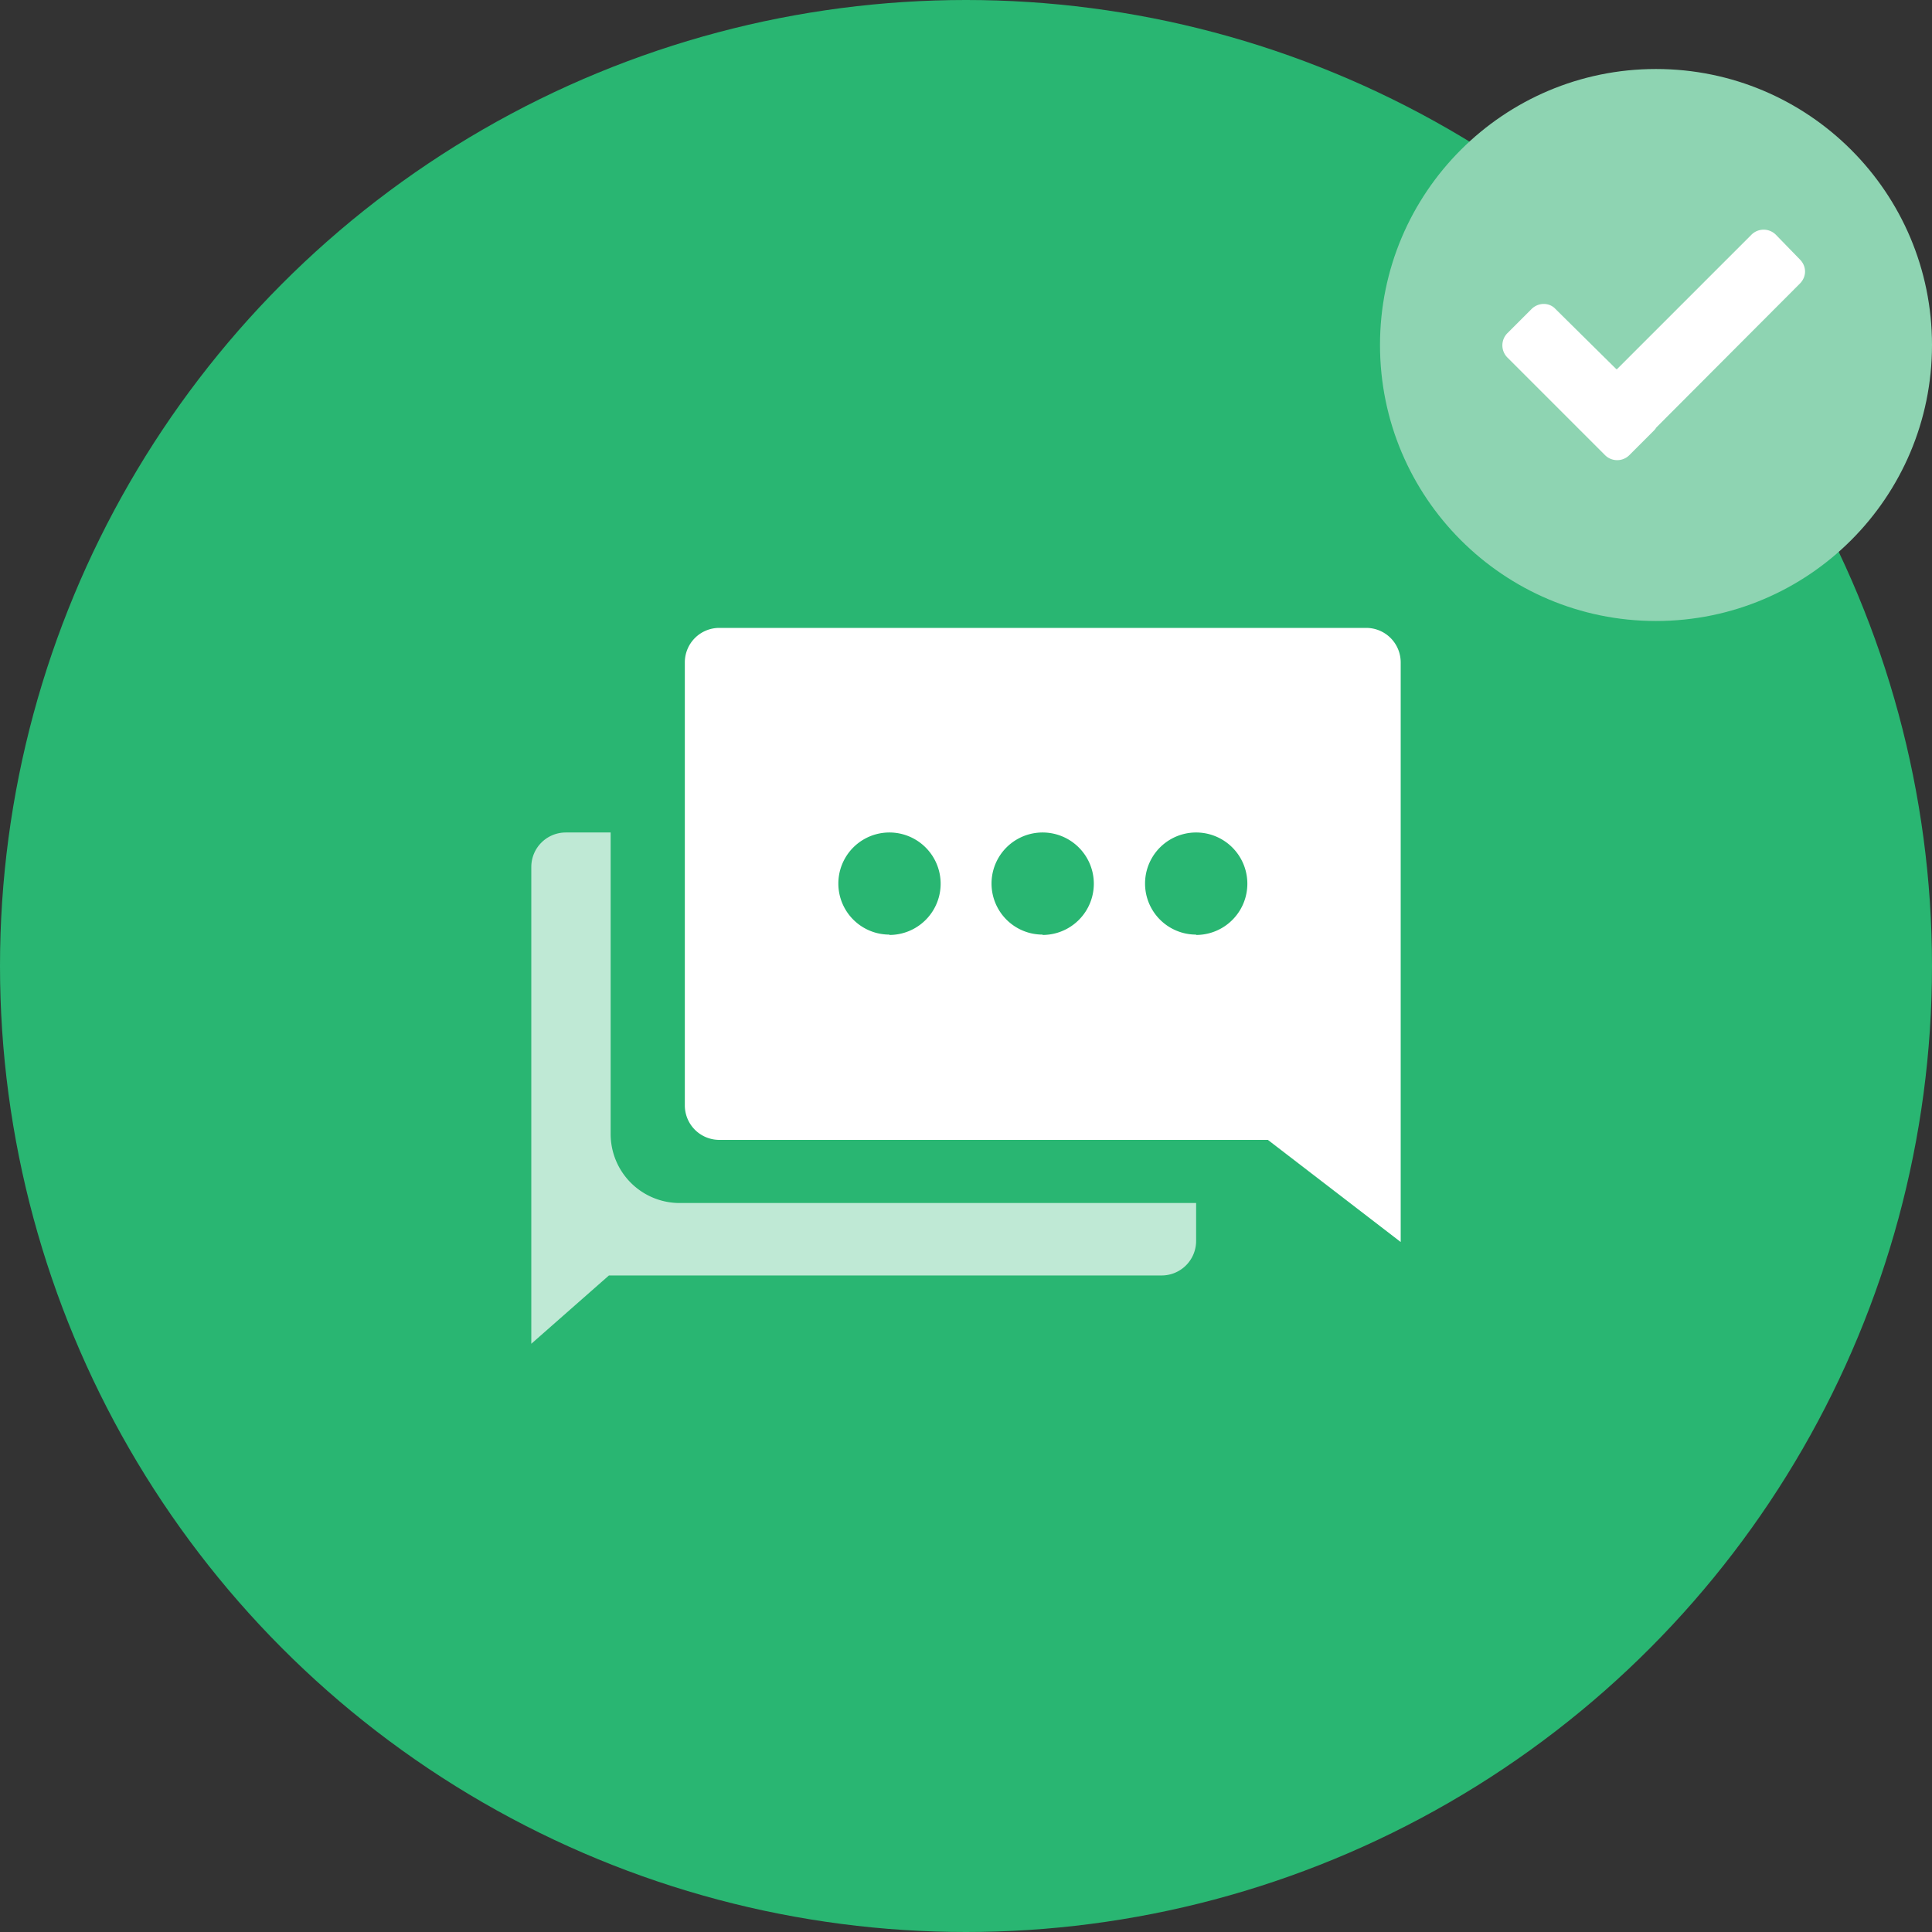
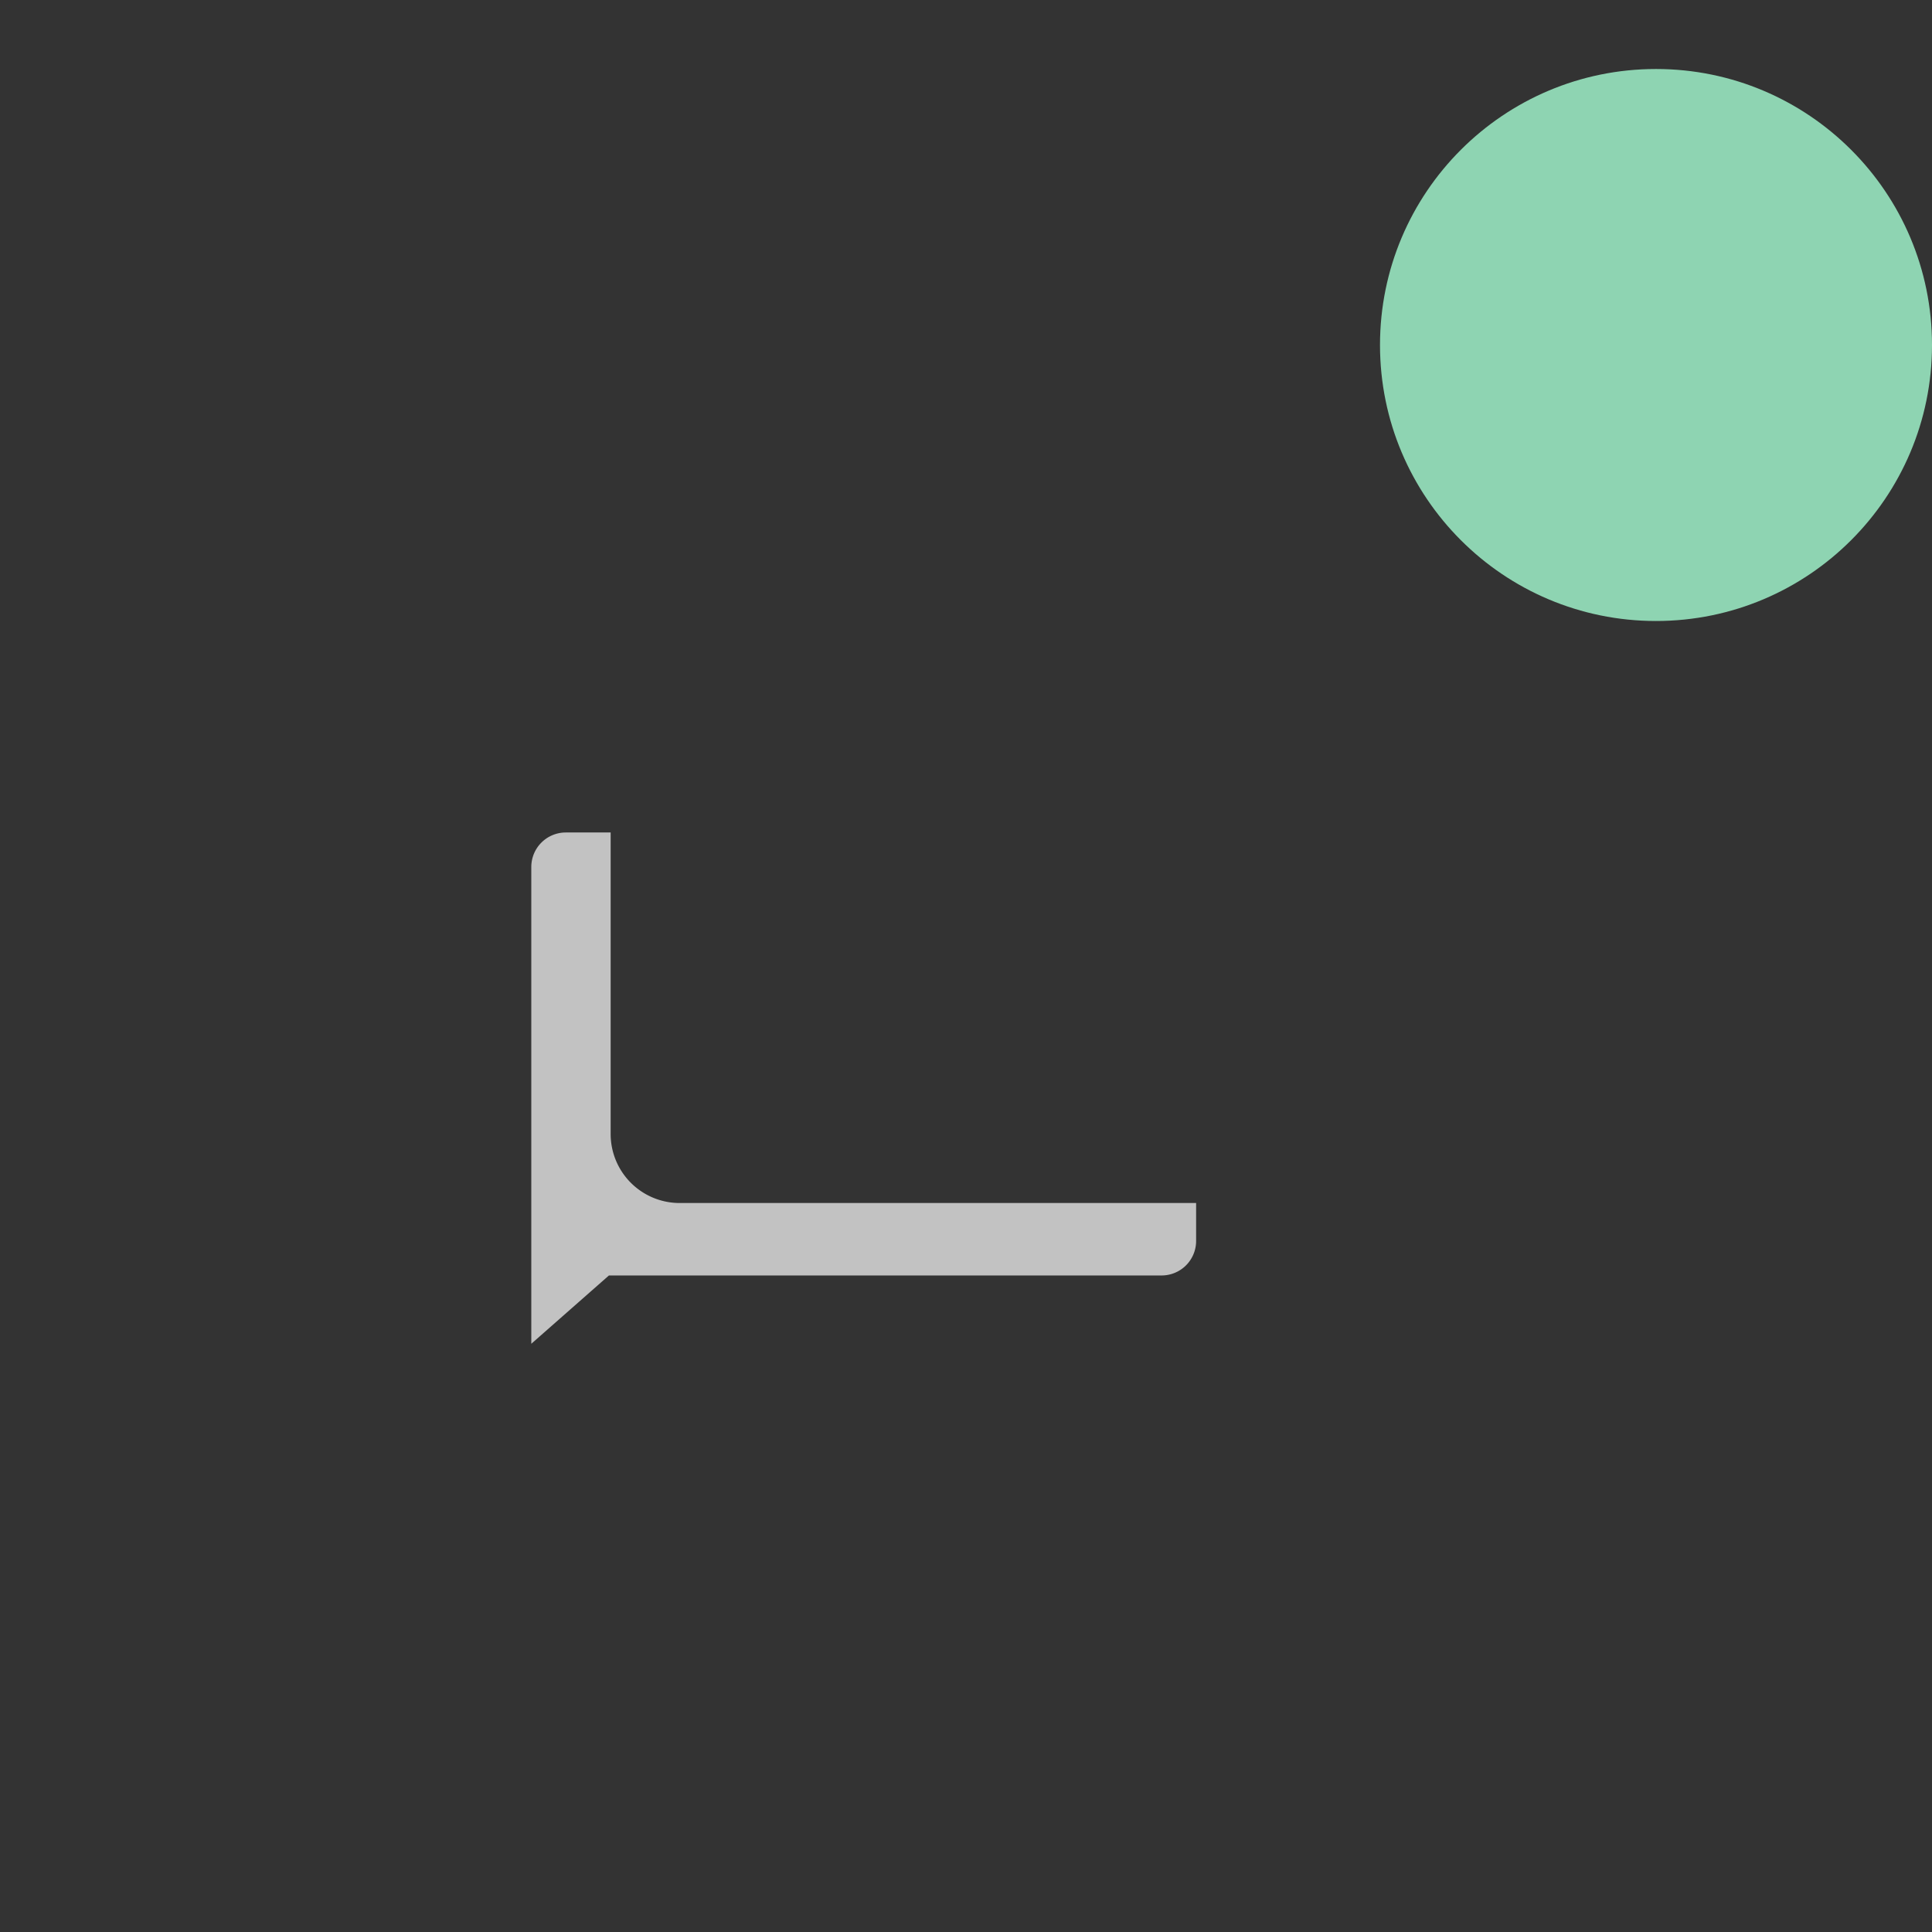
<svg xmlns="http://www.w3.org/2000/svg" width="56" height="56" fill-rule="evenodd">
  <rect width="100%" height="100%" fill="#333333" stroke="none" />
-   <circle cx="28" cy="28" r="28" fill="#29b672" />
  <g fill="#fff">
    <path d="M17.7 32.87v-8.74h-1.3a1 1 0 0 0-1 1v13.82l2.25-1.98h16.02a1 1 0 0 0 1-1v-1.1H19.7a2 2 0 0 1-2-2z" opacity=".7" />
-     <path d="M20.85 18.2H39.6a1 1 0 0 1 1 1V36l-3.85-2.96h-15.9a1 1 0 0 1-1-1V19.2a1 1 0 0 1 1-1zm4.93 8.9a1.48 1.48 0 1 0 0-2.97 1.48 1.48 0 0 0 0 2.96zm4.44 0a1.48 1.48 0 1 0 0-2.97 1.48 1.48 0 0 0 0 2.96zm4.45 0a1.48 1.48 0 1 0 0-2.97 1.48 1.48 0 0 0 0 2.96z" />
  </g>
  <circle cx="48" cy="10" r="8" fill="#8ed4b2" />
-   <path fill="#fff" d="M46.87 10.7l3.9-3.9a.5.5 0 0 1 .7 0l.7.72c.2.2.2.5 0 .7l-4.16 4.17a.5.5 0 0 1-.08.1l-.7.7a.5.5 0 0 1-.71 0l-2.83-2.83a.5.5 0 0 1 0-.7l.7-.7c.2-.2.52-.2.7 0l1.76 1.74z" />
</svg>